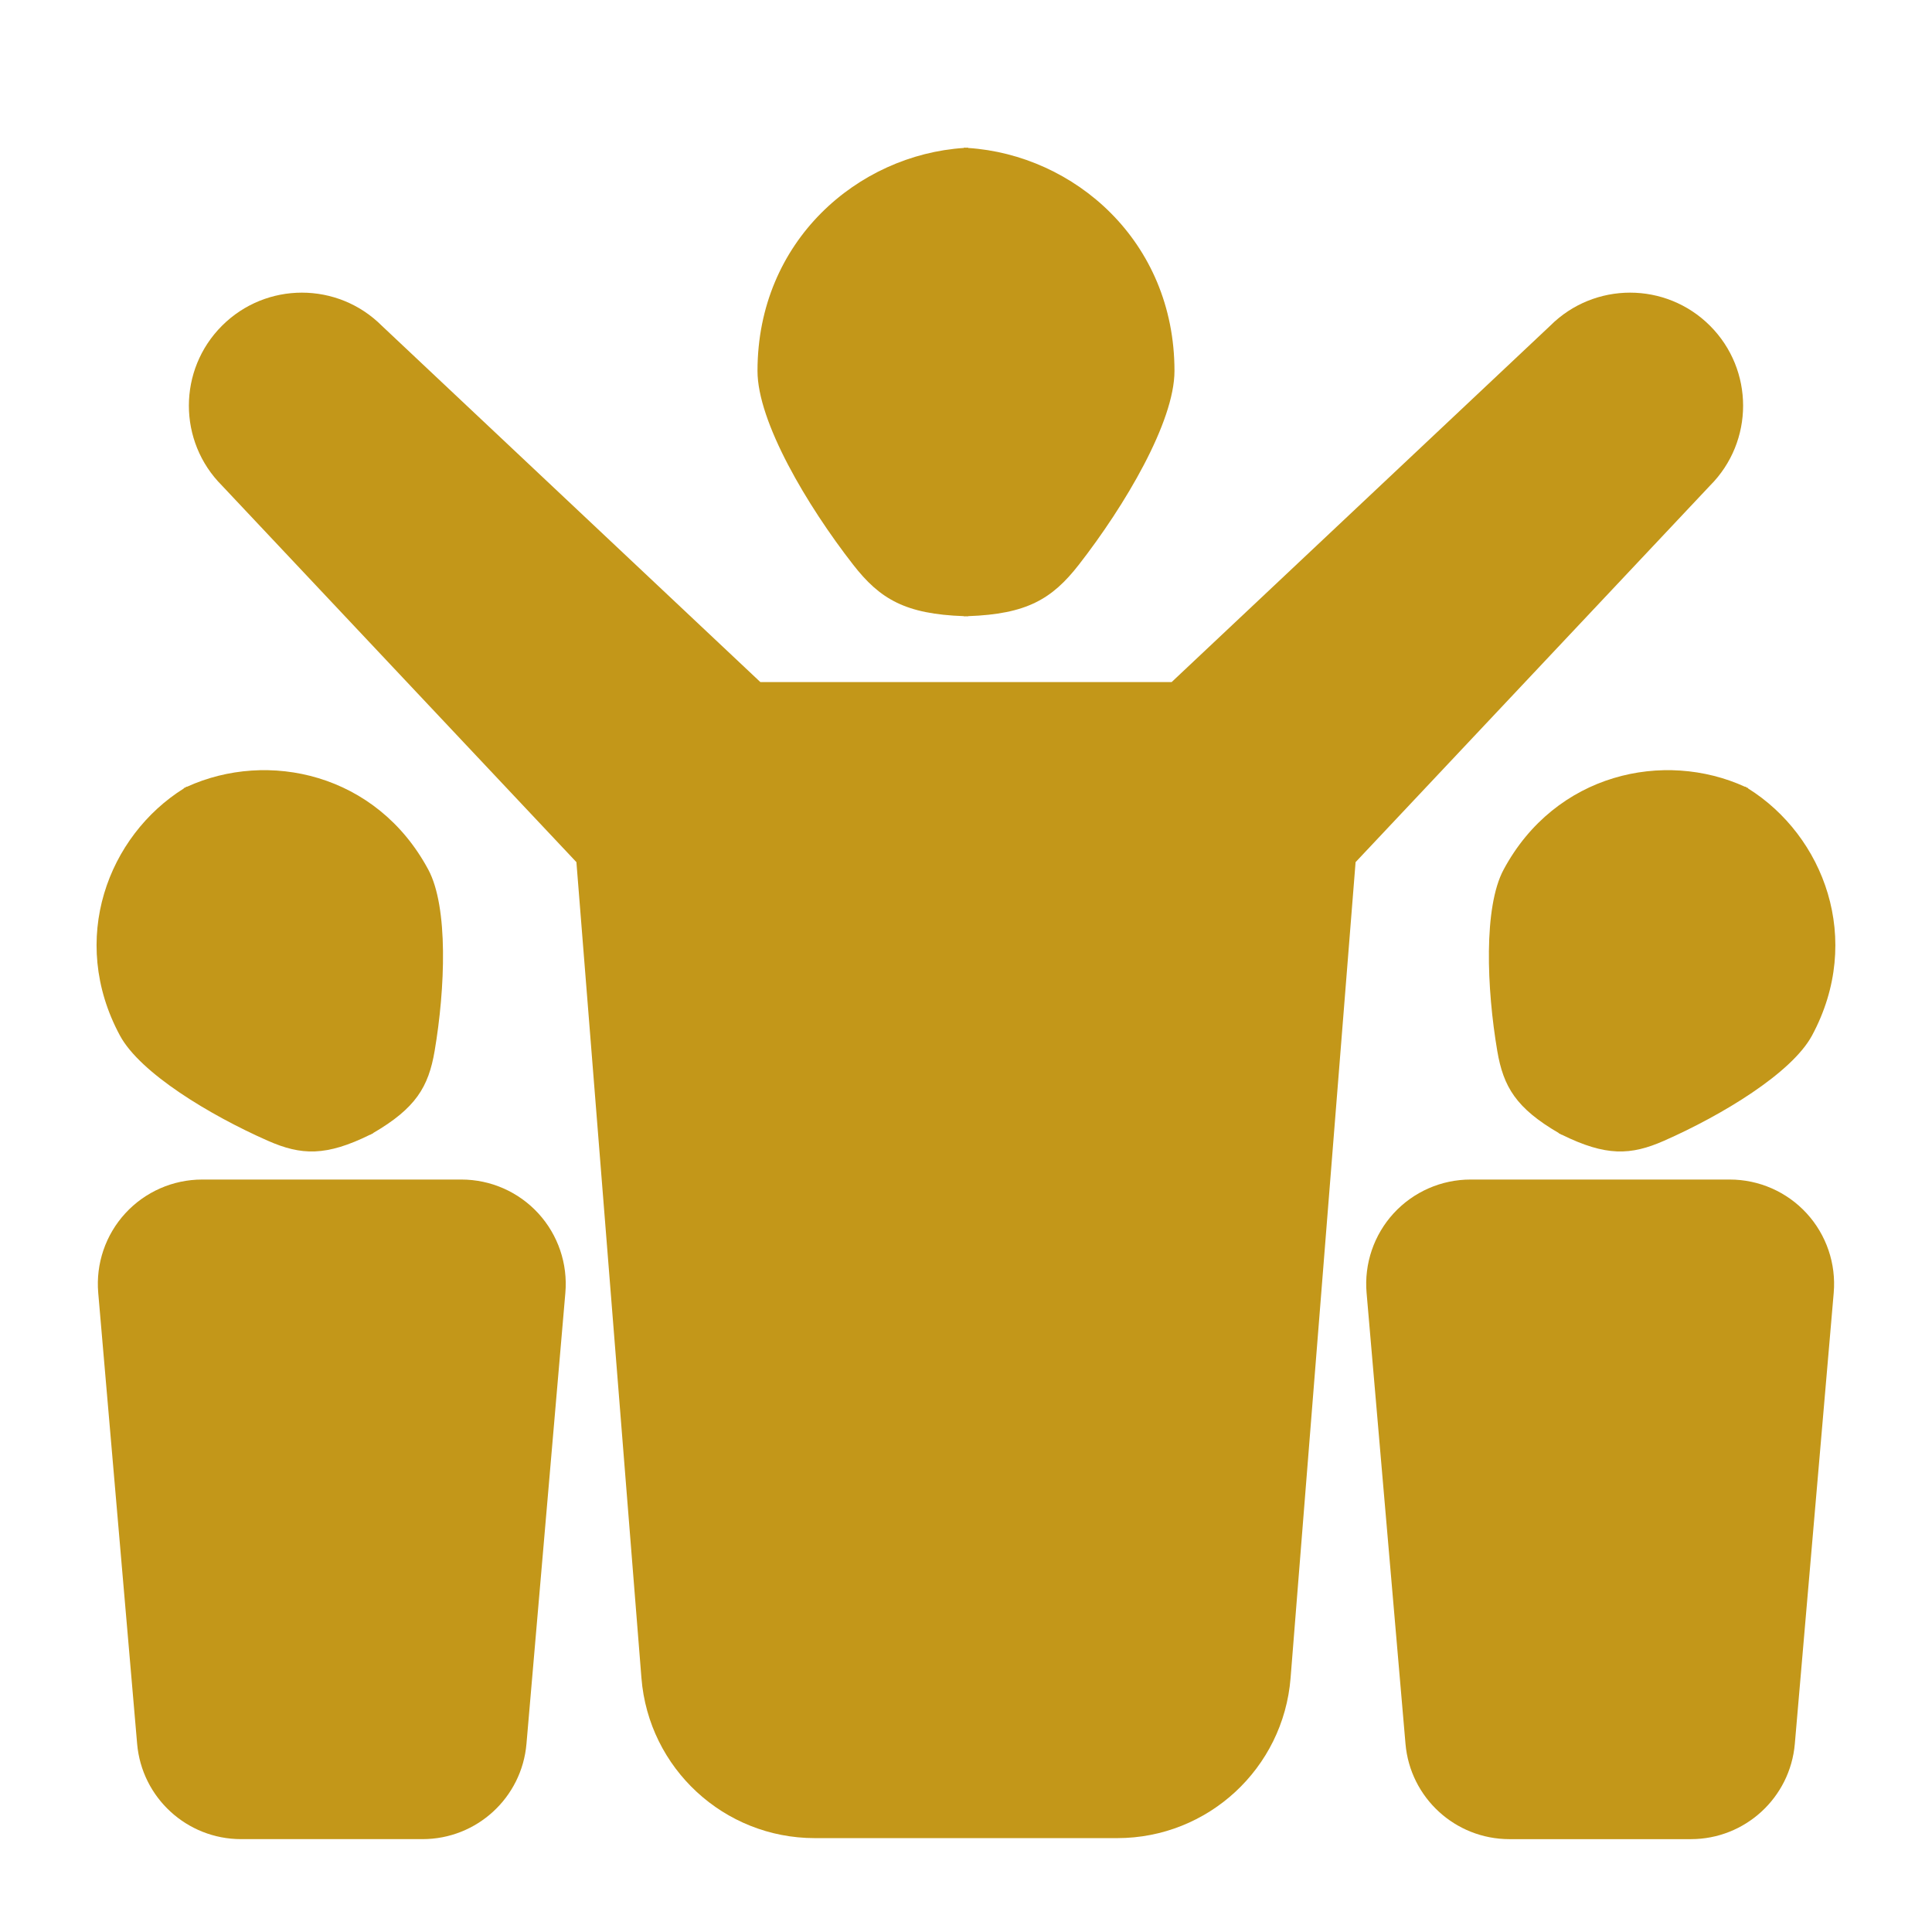
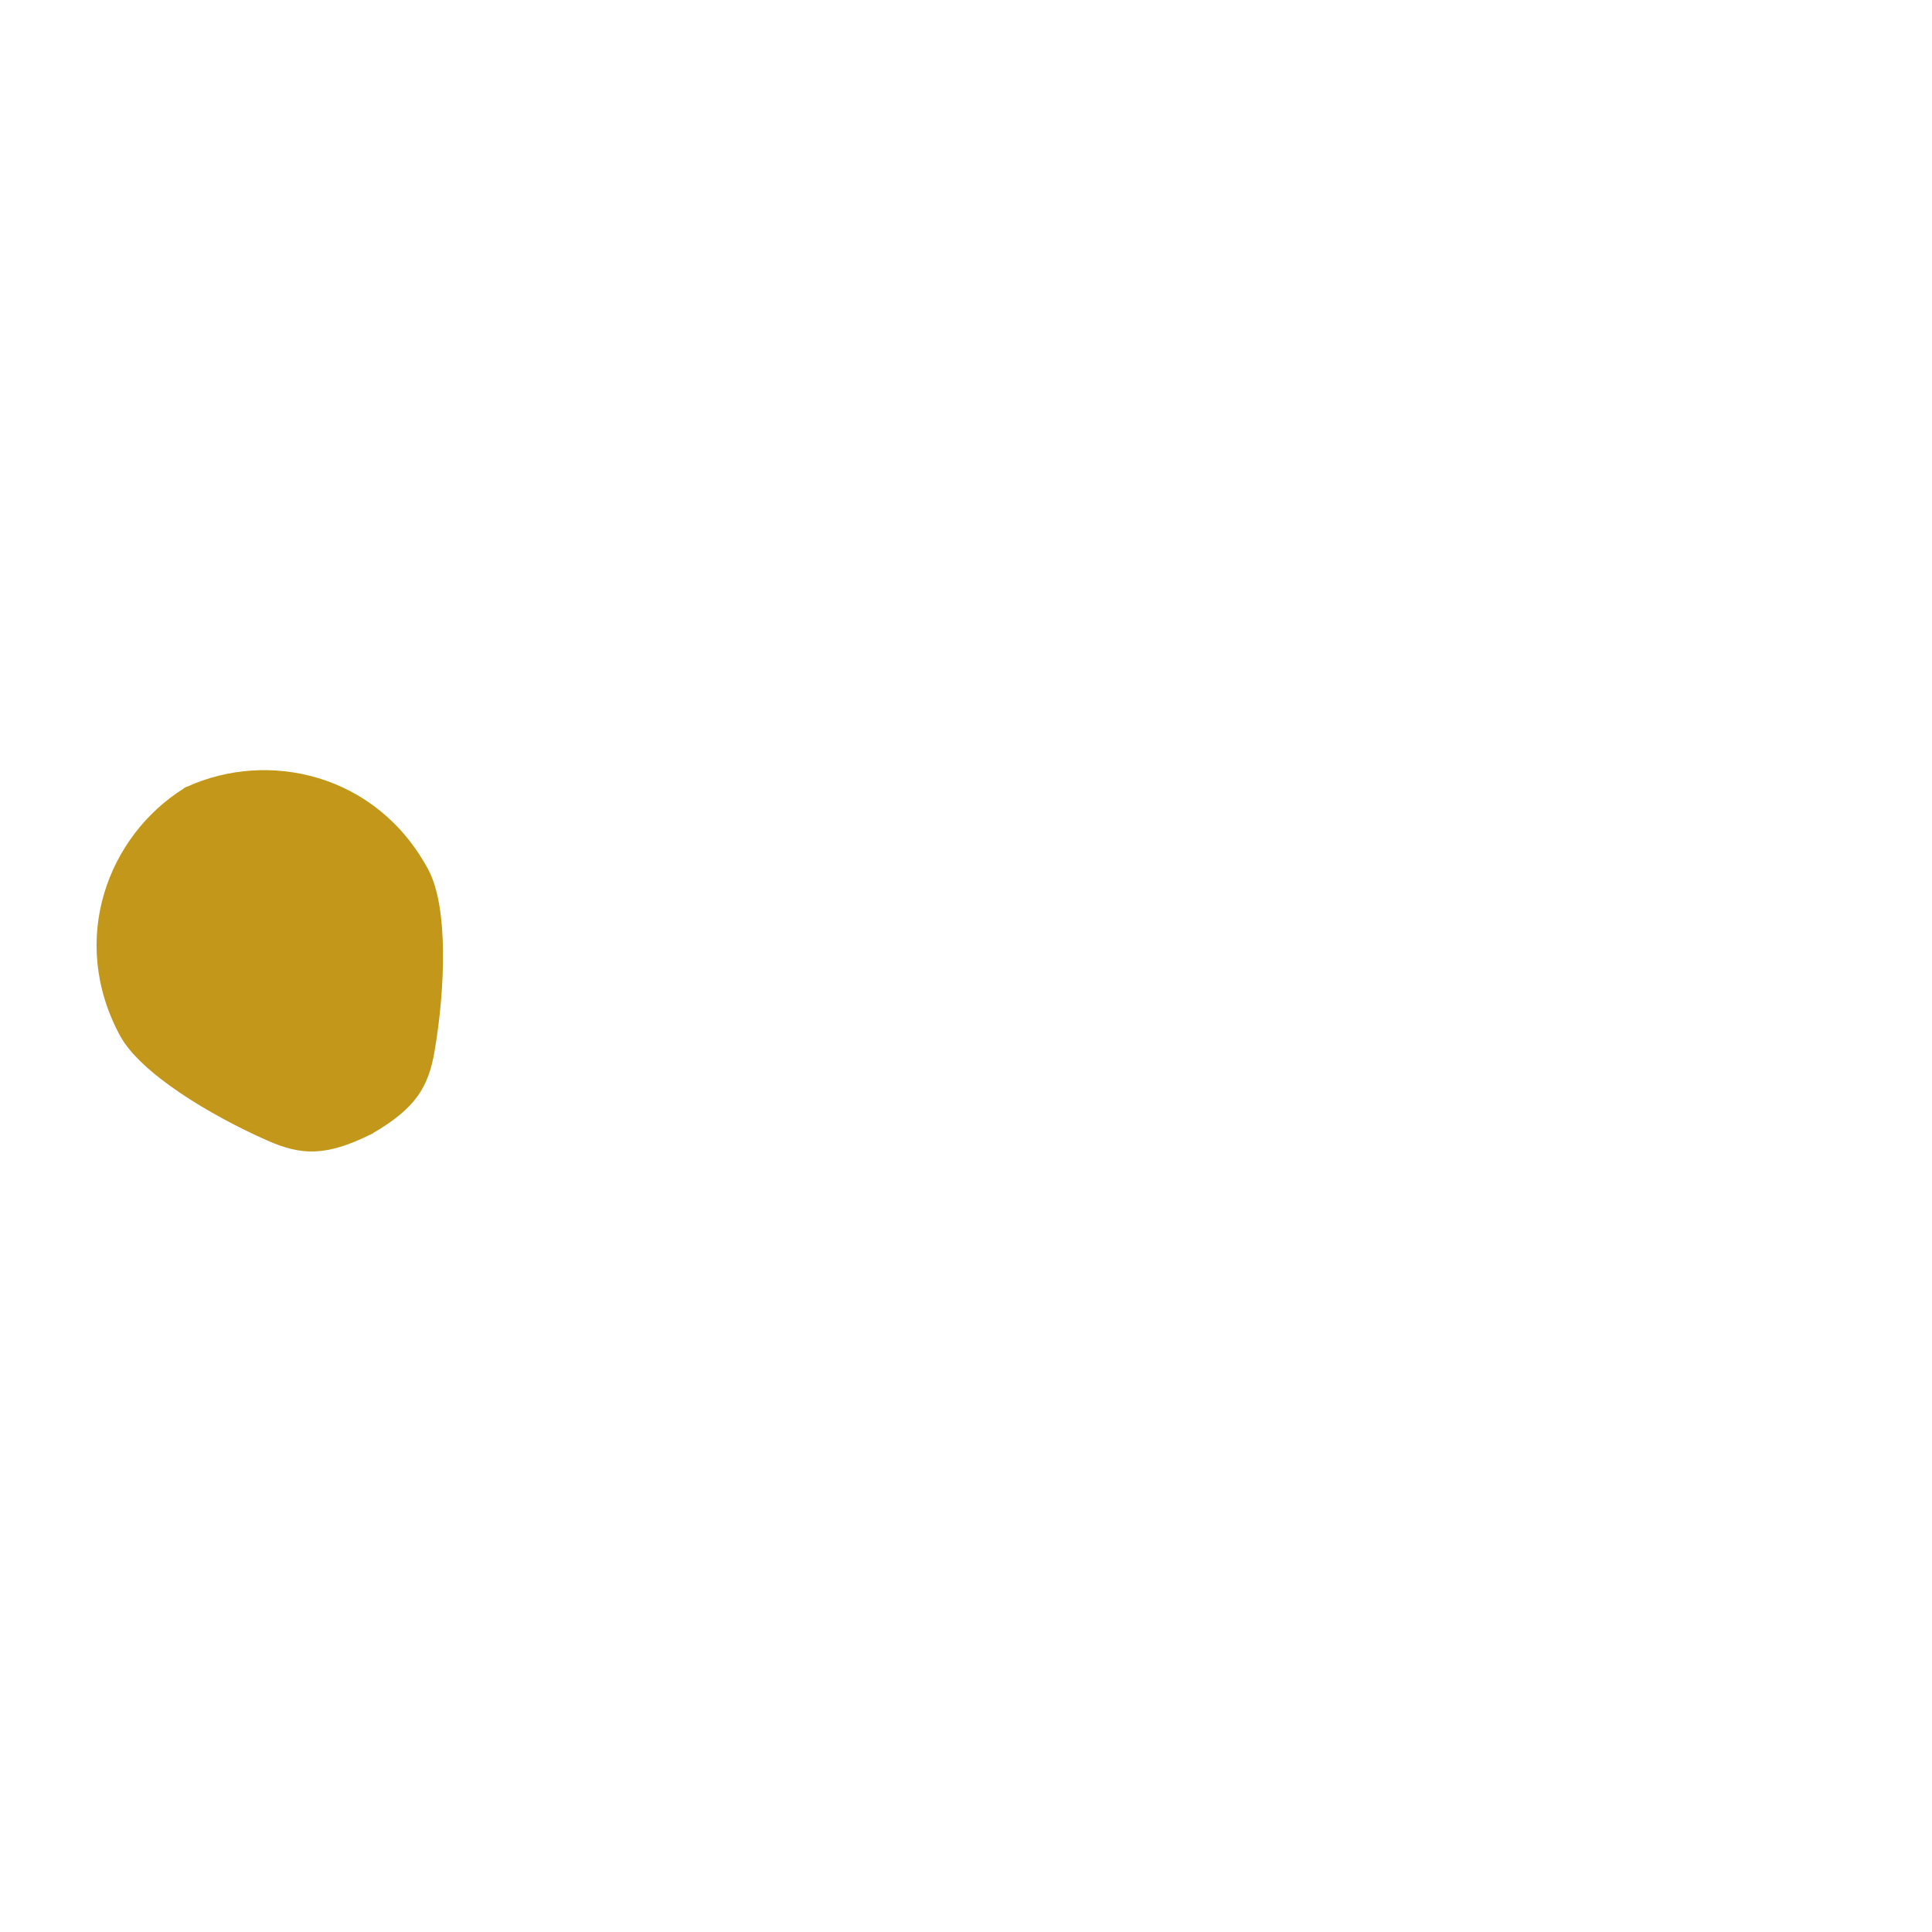
<svg xmlns="http://www.w3.org/2000/svg" fill="#C39719" version="1.1" x="0px" y="0px" viewBox="0 0 100 100" enable-background="new 0 0 100 100" xml:space="preserve">
-   <path d="M21.871,95.193h-9.393c-2.803,0-5.14-2.144-5.38-4.936L5.084,66.916c-0.129-1.507,0.378-2.999,1.401-4.114  c1.023-1.114,2.466-1.749,3.979-1.749h13.419c1.513,0,2.956,0.635,3.979,1.749c1.022,1.115,1.53,2.607,1.401,4.114l-2.013,23.342  C27.011,93.05,24.674,95.193,21.871,95.193z" />
  <path d="M9.668,40.727l-0.007-0.013c-0.025,0.014-0.047,0.032-0.071,0.047c-0.026,0.012-0.053,0.021-0.079,0.033l0.007,0.014  c-3.915,2.448-5.992,7.809-3.311,12.79c1.049,1.948,4.671,4.131,7.657,5.447c1.727,0.76,3.008,0.816,5.3-0.317l0.004,0.008  c0.026-0.015,0.046-0.028,0.072-0.044c0.027-0.014,0.05-0.022,0.077-0.035l-0.005-0.01c2.209-1.288,2.867-2.389,3.184-4.248  c0.546-3.218,0.719-7.445-0.33-9.392C19.488,40.025,13.868,38.807,9.668,40.727z" />
-   <path d="M72.748,90.258l-2.014-23.342c-0.129-1.507,0.379-2.999,1.4-4.114c1.023-1.114,2.467-1.749,3.979-1.749h13.42  c1.514,0,2.957,0.635,3.979,1.749c1.022,1.115,1.53,2.607,1.401,4.114L92.9,90.258c-0.24,2.792-2.577,4.936-5.381,4.936h-9.393  C75.324,95.193,72.988,93.05,72.748,90.258z" />
-   <path d="M90.33,40.727l0.007-0.013c0.024,0.014,0.047,0.032,0.071,0.047c0.025,0.012,0.053,0.021,0.078,0.033l-0.008,0.014  c3.916,2.448,5.992,7.809,3.312,12.79c-1.051,1.948-4.672,4.131-7.658,5.447c-1.727,0.76-3.008,0.816-5.301-0.317l-0.004,0.008  c-0.026-0.015-0.047-0.028-0.072-0.044c-0.027-0.014-0.05-0.022-0.077-0.035l0.005-0.01c-2.209-1.288-2.867-2.389-3.184-4.248  c-0.546-3.218-0.719-7.445,0.33-9.392C80.51,40.025,86.131,38.807,90.33,40.727z" />
-   <path d="M50.101,7.658V7.639C50.066,7.641,50.034,7.646,50,7.648c-0.034-0.002-0.066-0.008-0.101-0.01v0.019  C44.413,8.014,39.208,12.464,39.208,19.2c0,2.635,2.566,6.969,4.955,10.033c1.381,1.773,2.693,2.554,5.736,2.659v0.012  c0.036-0.001,0.065-0.004,0.101-0.006c0.036,0.001,0.065,0.005,0.101,0.006v-0.012c3.044-0.105,4.354-0.886,5.737-2.659  c2.388-3.064,4.953-7.398,4.953-10.033C60.791,12.464,55.587,8.014,50.101,7.658z" />
-   <path d="M88.51,16.861c-2.285-2.285-5.988-2.285-8.273,0L60.645,35.303H50H39.355L19.763,16.861c-2.285-2.285-5.989-2.285-8.273,0  c-2.285,2.284-2.285,5.988,0,8.273l18.345,19.49l3.366,42.231c0.372,4.68,4.278,8.286,8.972,8.286H50h7.828  c4.693,0,8.599-3.606,8.972-8.286l3.365-42.231l18.346-19.49C90.794,22.849,90.794,19.145,88.51,16.861z" />
</svg>